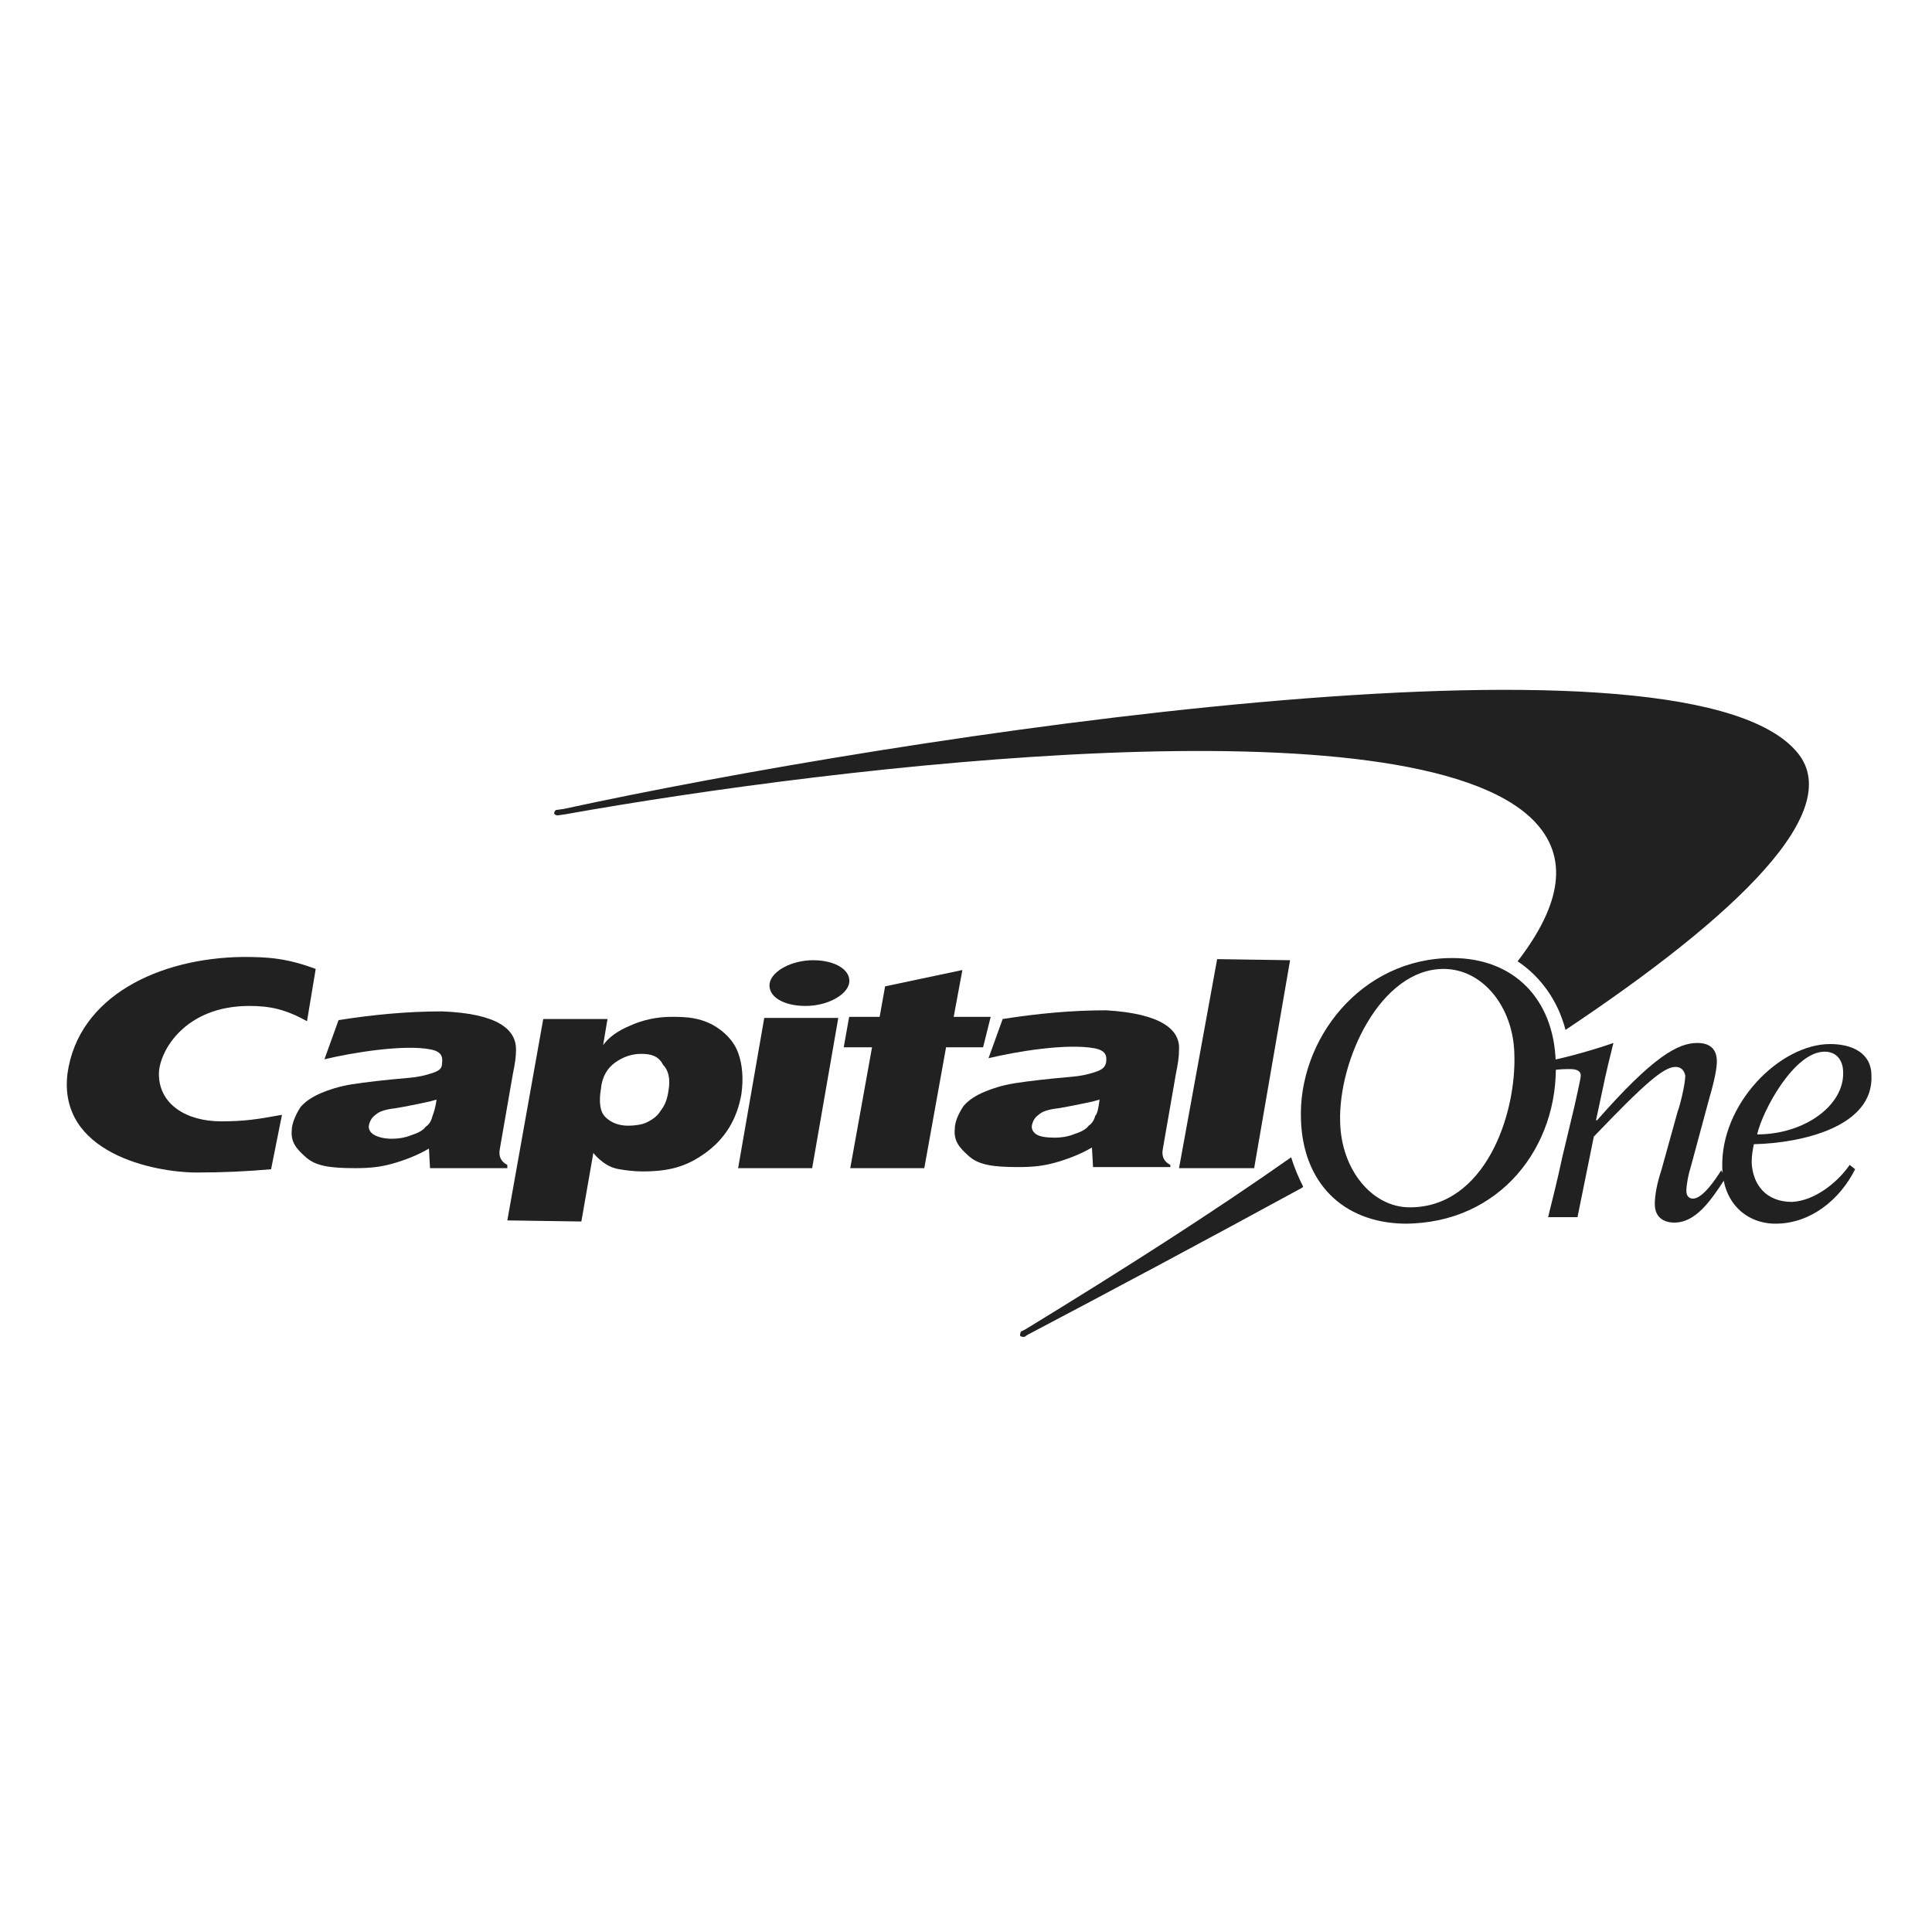
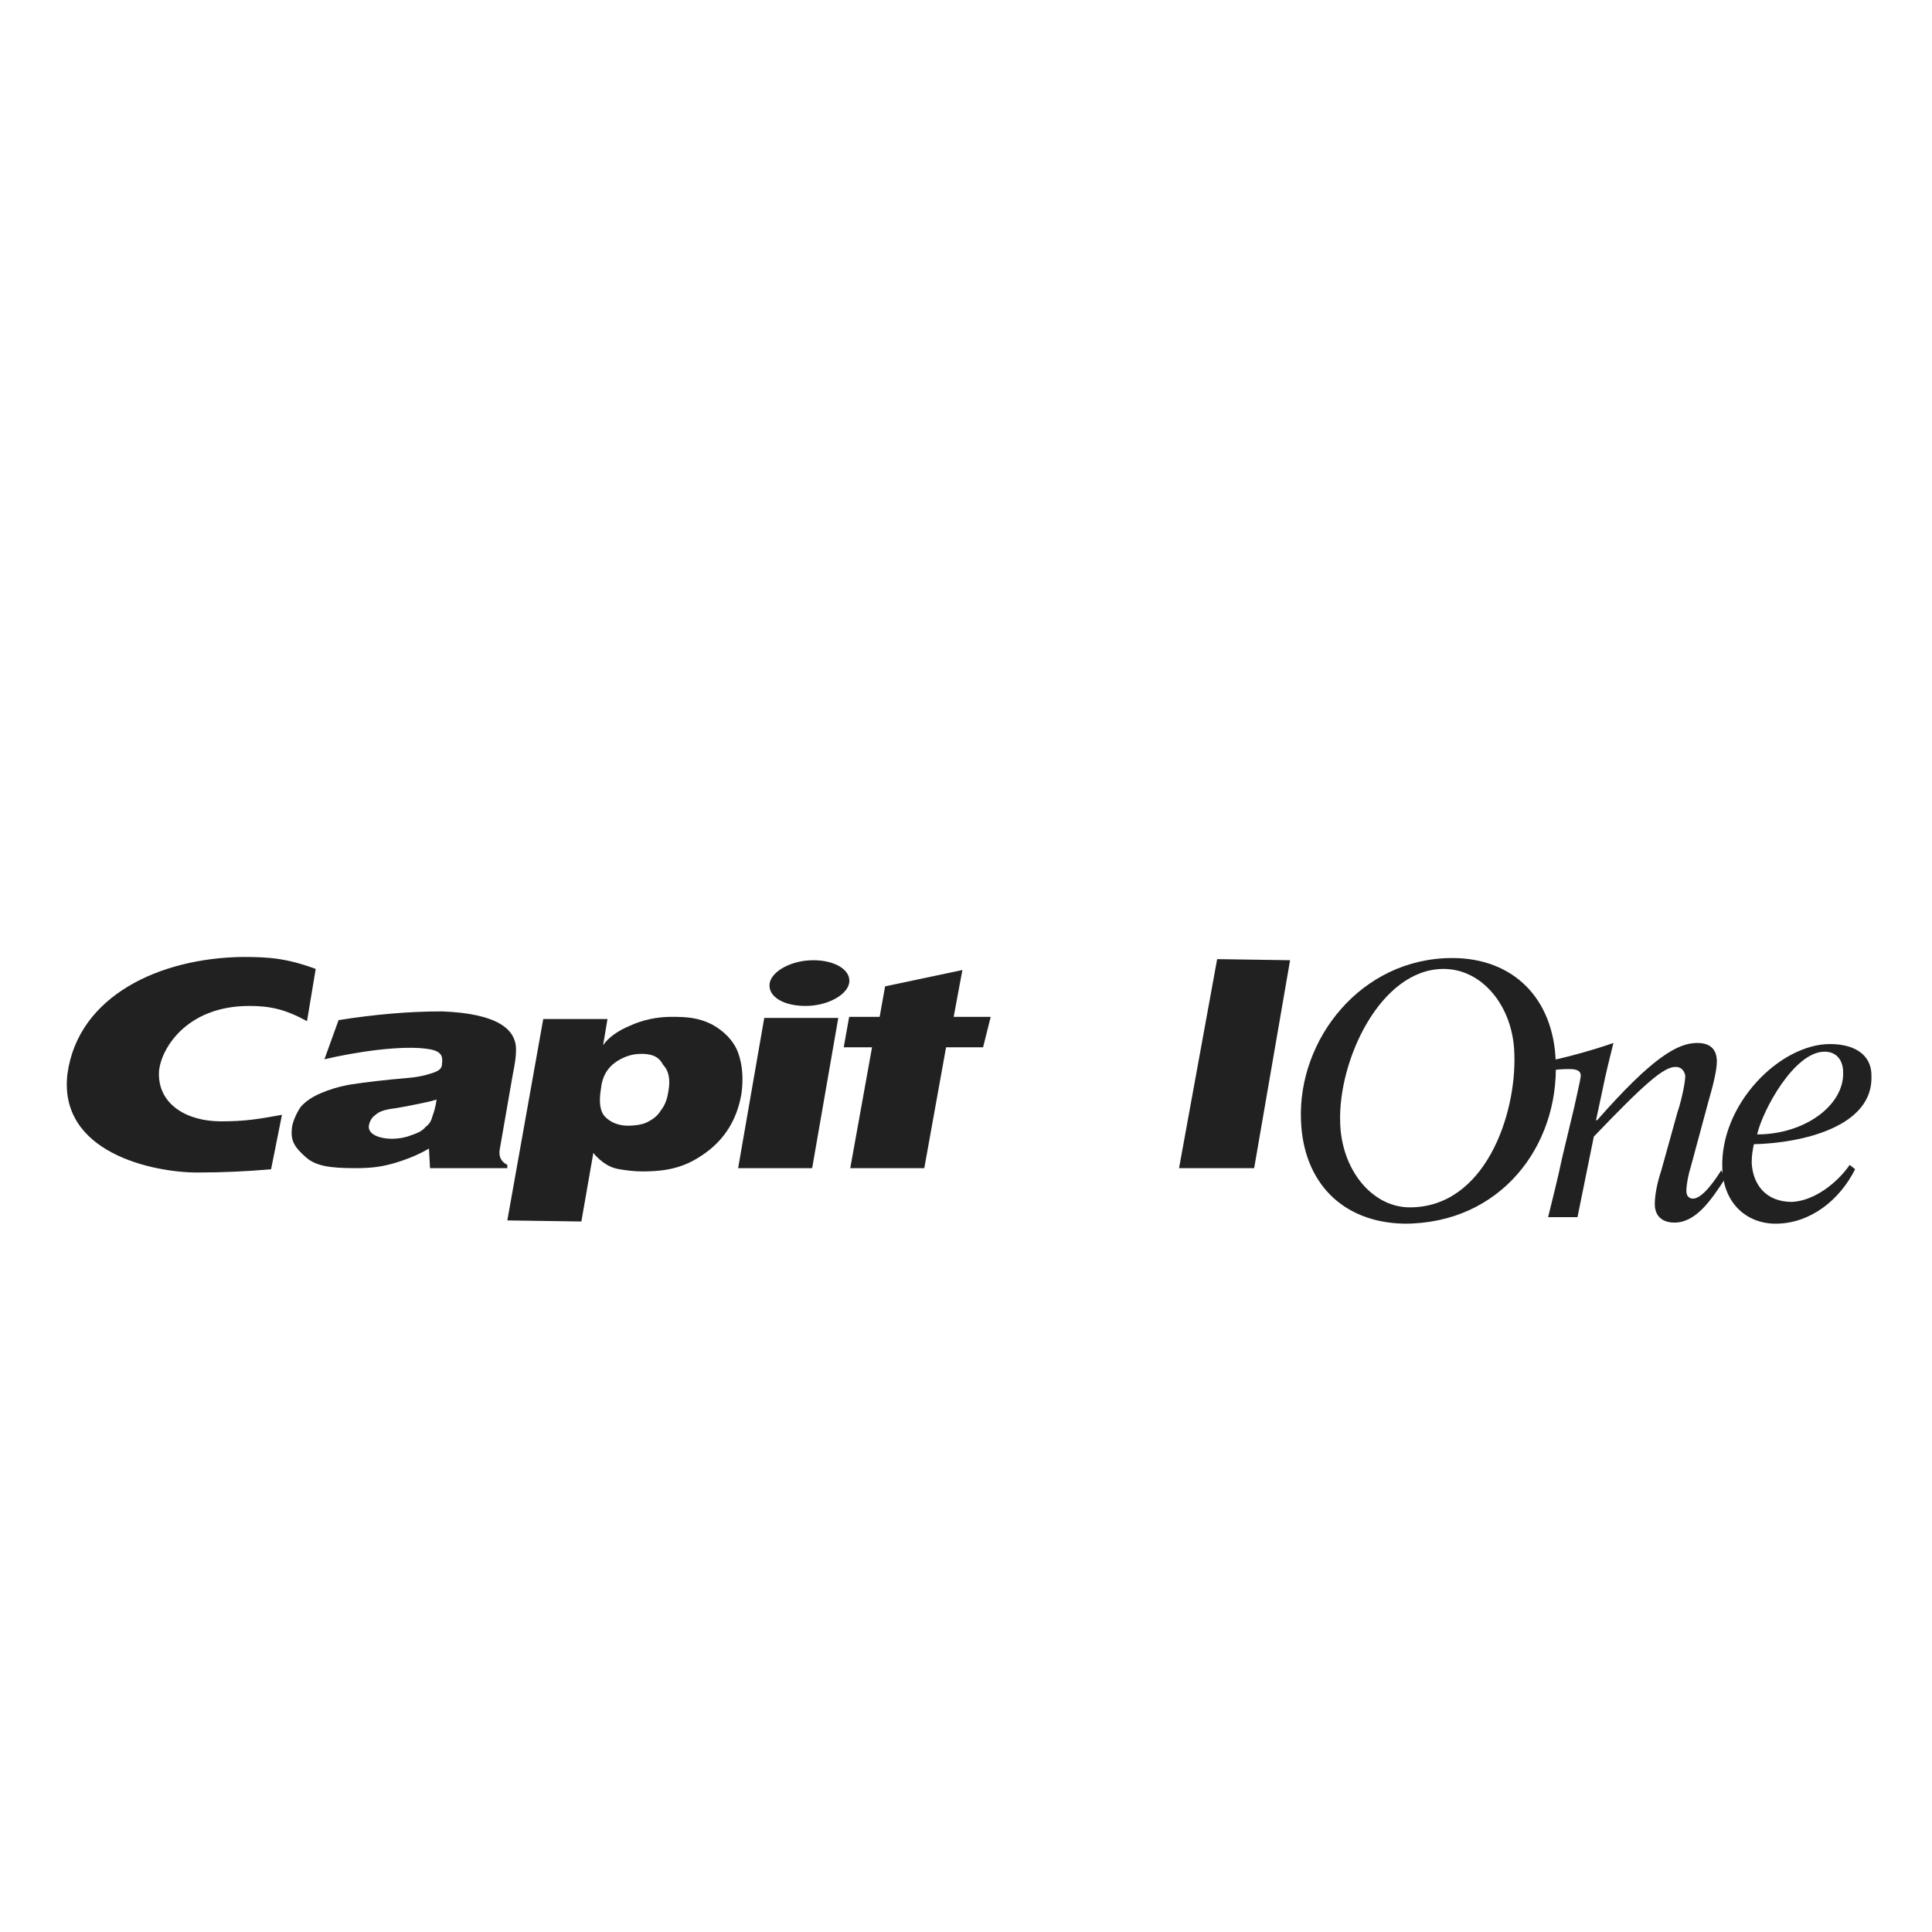
<svg xmlns="http://www.w3.org/2000/svg" version="1.1" id="Layer_1" x="0px" y="0px" viewBox="0 0 200 200" style="enable-background:new 0 0 200 200;" xml:space="preserve">
  <style type="text/css">
	.st0{fill:#212121;}
</style>
  <g transform="scale(1.127)">
-     <path class="st0" d="M118.6,106.3C118.6,106.4,118.6,106.4,118.6,106.3c-7.1,5-15.4,10.3-24.4,15.8l-0.4,0.2   c-0.1,0.1-0.1,0.3-0.1,0.4c0.1,0.1,0.3,0.1,0.4,0.1l0.3-0.2c7.6-4,16.4-8.7,25.2-13.5c0,0,0.1-0.1,0.1-0.1   C119.3,108.2,118.9,107.3,118.6,106.3z M164.9,68.9c-11.1-12.3-82.7-1.2-113.1,5.4l-0.7,0.1c-0.1,0-0.2,0.2-0.2,0.3   c0,0.1,0.2,0.2,0.3,0.2l0.7-0.1c25.2-4.5,77.6-10.7,88.9,0.5c3.4,3.4,2.6,7.8-1.4,13c2.1,1.4,3.7,3.6,4.4,6.3   C159.4,84.2,169.9,74.3,164.9,68.9L164.9,68.9z" />
    <g>
      <path class="st0" d="M123.1,103.1c0.1,4.3,2.9,7.8,6.4,7.8c6.9,0,9.8-8.5,9.6-14.1c-0.1-4.3-2.9-7.8-6.5-7.8    C126.8,89,122.9,97.4,123.1,103.1z M119.5,102.9C119.2,95.5,125,88,133.4,88c5.6,0,9.3,3.7,9.5,9.5c0.3,7.8-5.1,14.9-13.9,14.9    C123.3,112.3,119.7,108.6,119.5,102.9L119.5,102.9z" />
      <path class="st0" d="M40.1,101c-0.3,0.1-0.7,0.2-1.2,0.3c-0.5,0.1-1.4,0.3-2.6,0.5c-0.9,0.1-1.5,0.3-1.8,0.6    c-0.3,0.2-0.5,0.5-0.6,0.9c-0.1,0.4,0.1,0.7,0.4,0.9c0.3,0.2,0.9,0.4,1.7,0.4c0.6,0,1.2-0.1,1.7-0.3c0.6-0.2,1.1-0.4,1.4-0.8    c0.3-0.2,0.5-0.5,0.6-0.9C39.8,102.3,40,101.8,40.1,101z M47.4,96.4c0,0.7-0.1,1.3-0.3,2.3l-1.2,6.9c-0.1,0.6,0.1,1.1,0.7,1.4    l0,0.3l-7.1,0l-0.1-1.8c-1,0.6-2.3,1.1-3.4,1.4c-1.1,0.3-2,0.4-3.4,0.4c-2.3,0-3.6-0.2-4.5-1c-0.9-0.8-1.4-1.4-1.3-2.5    c0-0.6,0.4-1.5,0.8-2.1c0.5-0.6,1.2-1,1.9-1.3c0.7-0.3,1.6-0.6,2.8-0.8c1.3-0.2,3-0.4,5.3-0.6c1.2-0.1,2-0.4,2.3-0.5    c0.5-0.2,0.7-0.4,0.7-0.8c0.1-0.7-0.1-1.1-1-1.3c-2.5-0.5-7.3,0.3-9.8,0.9l1.3-3.6c3.2-0.5,6.3-0.8,9.5-0.8    C45.8,93.1,47.4,94.6,47.4,96.4z" />
      <path class="st0" d="M67.8,107.3l2.4-13.8H77l-2.4,13.8H67.8z M70.7,90.3c0.2-1.1,2-2.1,4-2.1c2,0,3.5,0.9,3.3,2.1    c-0.2,1.1-2,2.1-4,2.1C71.9,92.4,70.5,91.5,70.7,90.3z" />
-       <path class="st0" d="M101,101c-0.3,0.1-0.7,0.2-1.2,0.3c-0.5,0.1-1.4,0.3-2.6,0.5c-0.9,0.1-1.5,0.3-1.8,0.6    c-0.3,0.2-0.5,0.5-0.6,0.9c-0.1,0.4,0.1,0.7,0.4,0.9c0.3,0.2,0.9,0.3,1.7,0.3c0.6,0,1.2-0.1,1.7-0.3c0.6-0.2,1.1-0.4,1.4-0.8    c0.3-0.2,0.5-0.5,0.6-0.9C100.8,102.3,100.9,101.8,101,101z M108.3,96.4c0,0.7-0.1,1.3-0.3,2.3l-1.2,6.9c-0.1,0.6,0.1,1.1,0.7,1.4    l0,0.2l-7.1,0l-0.1-1.8c-1,0.6-2.3,1.1-3.4,1.4c-1.1,0.3-2,0.4-3.4,0.4c-2.3,0-3.6-0.2-4.5-1c-0.9-0.8-1.4-1.4-1.3-2.5    c0-0.7,0.4-1.5,0.8-2.1c0.5-0.6,1.2-1,1.9-1.3s1.6-0.6,2.8-0.8c1.3-0.2,3-0.4,5.3-0.6c1.2-0.1,2-0.4,2.3-0.5    c0.5-0.2,0.7-0.4,0.8-0.8c0.1-0.7-0.1-1.1-1-1.3c-2.6-0.5-7.3,0.3-9.8,0.9l1.3-3.6c3.2-0.5,6.3-0.8,9.5-0.8    C106.7,93.1,108.4,94.6,108.3,96.4z" />
      <path class="st0" d="M25.9,102.4c-2.2,0.4-3.4,0.6-5.6,0.6c-3.2,0-5.8-1.6-5.7-4.5c0.1-2,2.4-6.1,8.3-6.1c1.9,0,3.3,0.3,5.3,1.4    L29,89c-2.7-1-4.4-1.1-6.7-1.1c-7.7,0.1-15.1,3.6-16.1,10.7c-0.9,7.3,7.9,9.1,11.9,9.1c2.3,0,4.6-0.1,6.8-0.3L25.9,102.4z" />
      <path class="st0" d="M80.8,93.4l0.5-2.8l7.1-1.5l-0.8,4.3H91l-0.7,2.8l-3.4,0l-2,11.1c0,0-6.8,0-6.8,0l2-11.1h-2.6l0.5-2.8    L80.8,93.4L80.8,93.4z" />
      <polygon class="st0" points="118.5,88.2 115.2,107.3 108.3,107.3 111.8,88.1   " />
      <path class="st0" d="M58.9,96.8c-0.9,0-1.7,0.3-2.4,0.8c-0.7,0.5-1.2,1.3-1.3,2.4c-0.2,1.2-0.1,2.1,0.4,2.6    c0.5,0.5,1.2,0.8,2.1,0.8c0.6,0,1.3-0.1,1.7-0.3c0.6-0.3,1-0.6,1.3-1.1c0.4-0.5,0.6-1.1,0.7-1.8c0.2-1.1,0-1.9-0.5-2.4    C60.5,97,59.8,96.8,58.9,96.8z M46.6,112.1l3.3-18.5h5.9L55.4,96c0.5-0.7,1.3-1.3,2.5-1.8c1.1-0.5,2.4-0.8,3.8-0.8    c1.5,0,2.5,0.1,3.7,0.7c1.1,0.6,2,1.5,2.4,2.6c0.4,1.1,0.5,2.4,0.3,3.8c-0.4,2.3-1.5,4.1-3.3,5.4c-1.8,1.3-3.4,1.7-5.8,1.7    c-0.8,0-1.5-0.1-2.1-0.2c-0.6-0.1-1-0.3-1.3-0.5c-0.3-0.2-0.7-0.5-1.1-1l-1.1,6.3L46.6,112.1z" />
-       <path class="st0" d="M169.3,98.5c0-1.1-0.6-1.9-1.7-1.9c-2.8,0-5.7,5.4-6.2,7.6C165.8,104.2,169.4,101.5,169.3,98.5z M169.9,107    l0.5,0.4c-1.4,2.8-4.1,5-7.3,5c-2.6,0-4.8-1.8-4.9-5.1c-0.2-5.9,5.3-11.4,9.9-11.4c2,0,3.8,0.8,3.8,2.9c0.2,4.7-6.4,6.2-10.8,6.3    c-0.1,0.5-0.2,1-0.2,1.7c0.1,2,1.3,3.6,3.7,3.6C166.7,110.3,168.8,108.6,169.9,107L169.9,107z" />
+       <path class="st0" d="M169.3,98.5c0-1.1-0.6-1.9-1.7-1.9c-2.8,0-5.7,5.4-6.2,7.6C165.8,104.2,169.4,101.5,169.3,98.5z M169.9,107    l0.5,0.4c-1.4,2.8-4.1,5-7.3,5c-2.6,0-4.8-1.8-4.9-5.1c-0.2-5.9,5.3-11.4,9.9-11.4c2,0,3.8,0.8,3.8,2.9c0.2,4.7-6.4,6.2-10.8,6.3    c-0.1,0.5-0.2,1-0.2,1.7c0.1,2,1.3,3.6,3.7,3.6C166.7,110.3,168.8,108.6,169.9,107L169.9,107" />
      <path class="st0" d="M142.7,98.3c0.5-0.1,1.2-0.1,1.5-0.1c0.5,0,1,0.1,1,0.6c0,0.3-0.5,2.4-0.6,2.9l-1.1,4.6    c-0.4,1.9-0.9,3.9-1.3,5.5h2.7l1.5-7.4c4.6-4.8,6.4-6.4,7.5-6.4c0.5,0,0.8,0.3,0.9,0.8c0,0.8-0.5,2.8-0.7,3.3l-1.5,5.4    c-0.4,1.2-0.6,2.3-0.6,3.1c0,1.2,0.8,1.7,1.8,1.7c2,0,3.4-2.1,4.7-4.1l-0.4-0.7c-0.5,0.8-1.7,2.6-2.6,2.6c-0.3,0-0.6-0.2-0.6-0.7    c0-0.6,0.2-1.6,0.4-2.2l1.7-6.3c0.5-1.7,0.7-2.8,0.7-3.4c0-1.2-0.7-1.7-1.8-1.7c-1.8,0-4.1,1.3-9.2,7.1h-0.1l0.6-2.8    c0.3-1.5,0.7-3.1,1-4.3c-1.7,0.6-4.2,1.3-5.7,1.6L142.7,98.3z" />
    </g>
  </g>
</svg>